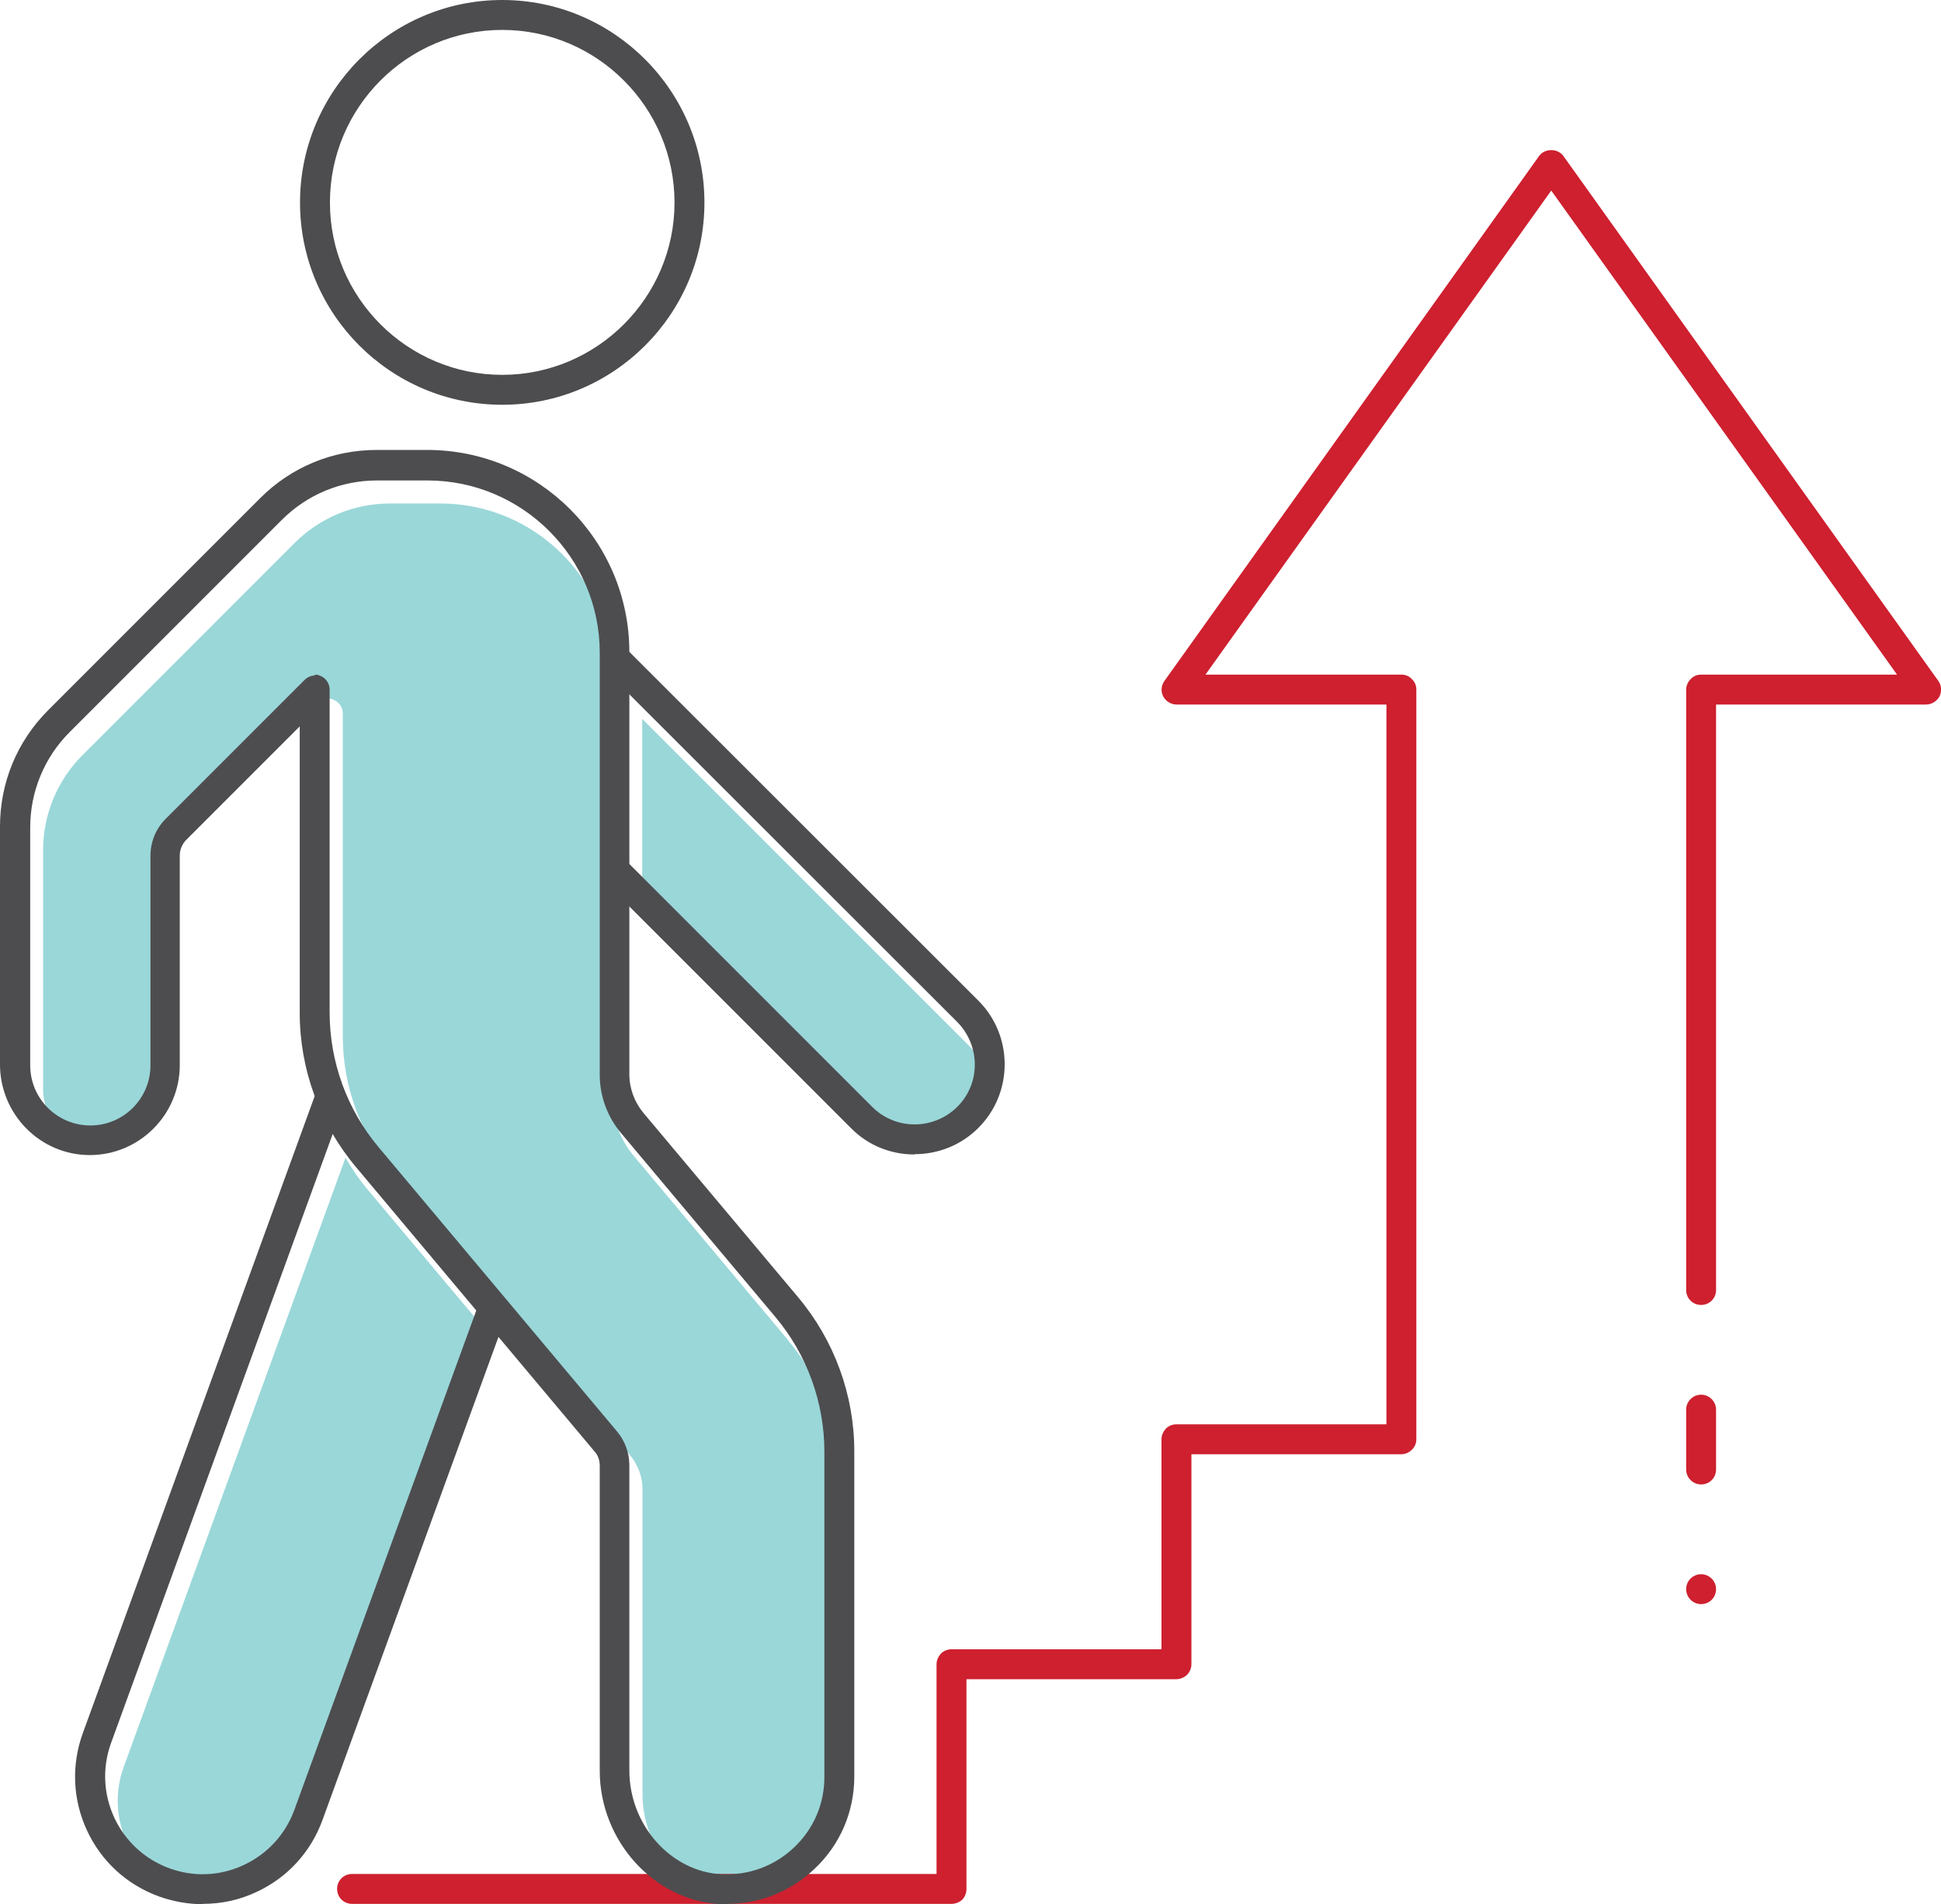
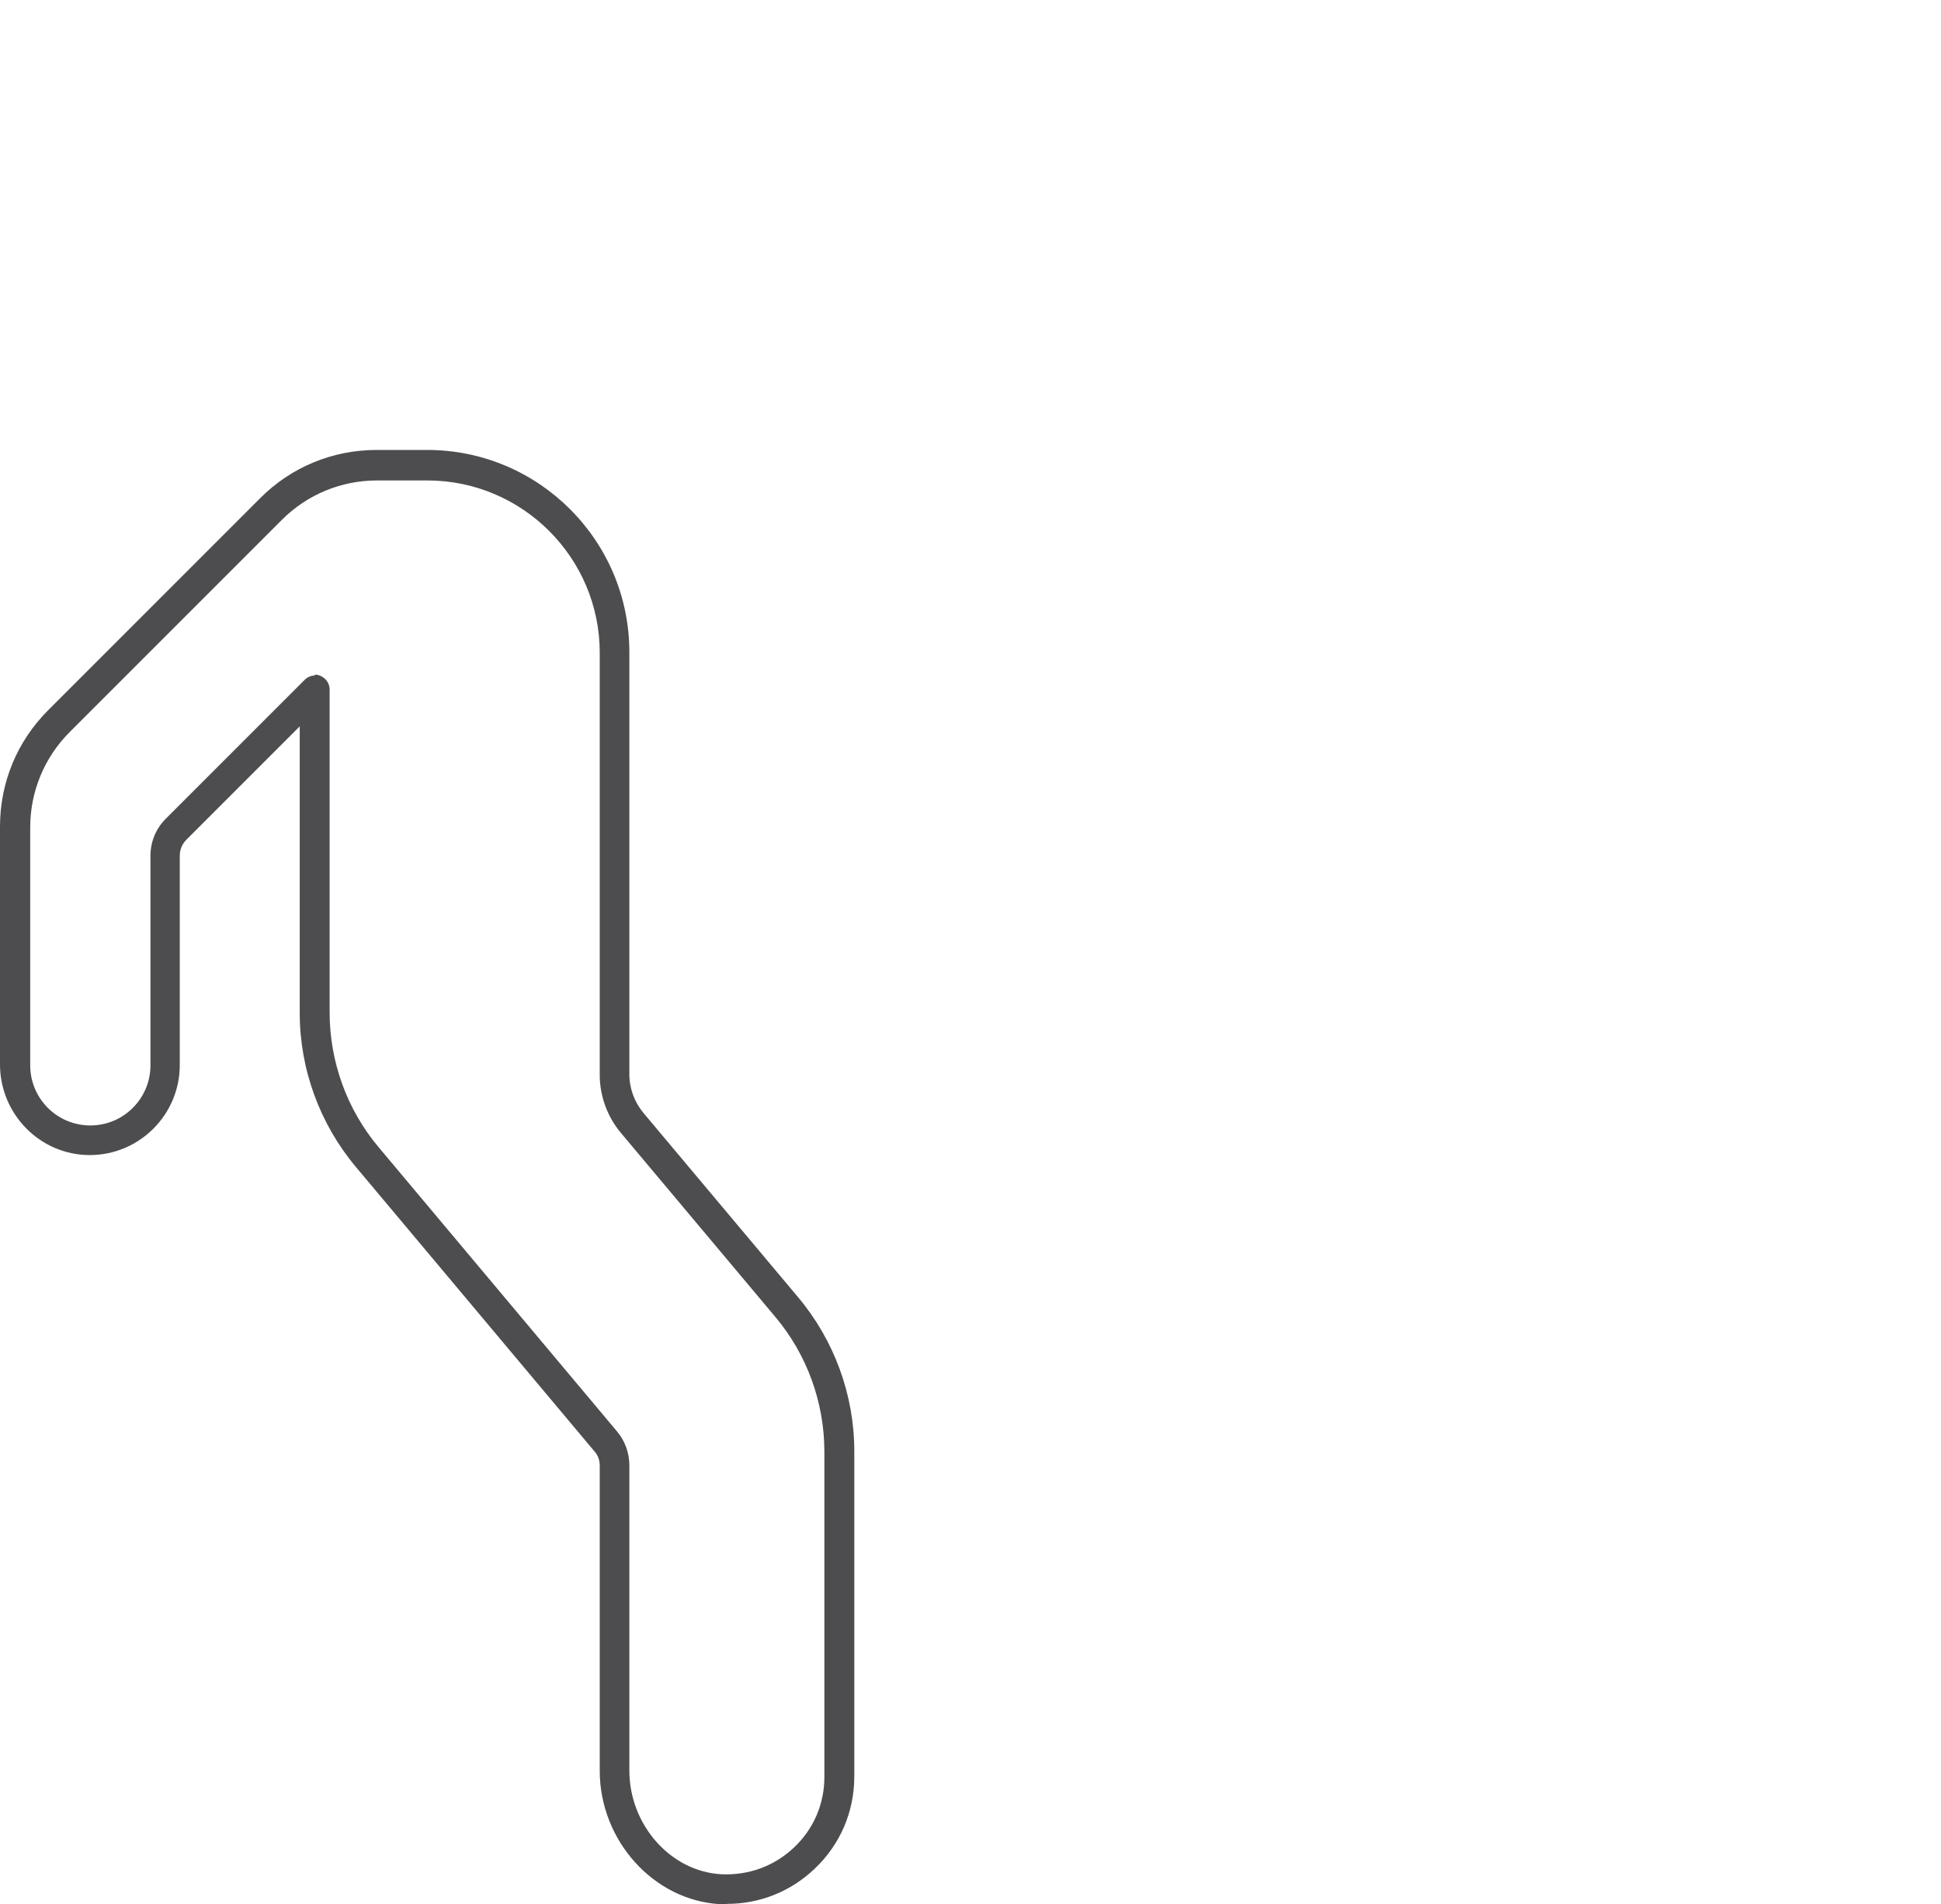
<svg xmlns="http://www.w3.org/2000/svg" id="FINAL_ART" data-name="FINAL ART" width="64.89" height="63.65" viewBox="0 0 64.89 63.65">
  <defs>
    <style>
      .cls-1 {
        fill: #9ad7d9;
      }

      .cls-2 {
        fill: #ce202f;
      }

      .cls-3 {
        fill: #4d4d4f;
      }
    </style>
  </defs>
-   <path class="cls-1" d="M10.26,61.31c-.3.82-.9,1.47-1.69,1.84-.79.37-1.67.41-2.49.11-1.69-.61-2.56-2.49-1.95-4.18l7.42-20.38c.23.39.48.76.78,1.11l4.02,4.79-6.09,16.72ZM26.36,44.82c1.06,1.26,1.64,2.86,1.64,4.51v10.87c0,.9-.36,1.74-1.02,2.36s-1.52.93-2.42.89c-1.7-.09-3.08-1.64-3.08-3.47v-10.2c0-.41-.15-.81-.41-1.13l-7.97-9.5c-1.06-1.26-1.64-2.86-1.64-4.51v-10.79c0-.2-.12-.38-.31-.46-.06-.03-.13-.04-.19-.04-.13,0-.26.05-.35.15l-4.64,4.64c-.33.33-.51.77-.51,1.24v7c0,1.11-.9,2.01-2.01,2.01s-2.01-.9-2.01-2.01v-7.95c0-1.2.47-2.34,1.32-3.19l7.09-7.09c.85-.85,1.99-1.32,3.19-1.32h1.68c3.18,0,5.76,2.59,5.76,5.76v14.11c0,.71.25,1.39.7,1.93l5.17,6.17ZM32.42,37.81c-.78.78-2.05.78-2.84,0l-8.11-8.11v-5.67l10.94,10.94c.78.78.78,2.05,0,2.84Z" />
  <g>
-     <path class="cls-2" d="M31.81,63.64H11.77c-.28,0-.5-.22-.5-.5s.22-.5.5-.5h19.54v-7.01c0-.14.06-.26.15-.36.09-.09.22-.14.35-.14h7.02v-7.02c0-.14.06-.26.15-.36.09-.09.22-.14.35-.14h7.02v-24.06h-7.02c-.18,0-.36-.11-.44-.27-.09-.16-.07-.37.04-.52l12.52-17.54c.19-.27.63-.27.82,0l12.53,17.54c.11.15.12.35.04.52-.09.16-.26.27-.45.27h-7.02v19.57c0,.28-.22.5-.5.5s-.5-.22-.5-.5v-20.07c0-.13.06-.26.15-.35.09-.1.22-.15.35-.15h6.55l-11.56-16.18-11.56,16.18h6.55c.13,0,.26.05.35.15.1.09.15.22.15.35v25.06c0,.13-.05.26-.15.35-.09.09-.22.15-.35.15h-7.02v7.02c0,.13-.05.25-.14.35-.1.09-.23.15-.36.15h-7.02v7.01c0,.14-.05.26-.14.36-.1.09-.23.14-.36.14ZM56.87,53.62c-.27,0-.5-.22-.5-.5s.23-.5.5-.5.5.22.5.5-.22.5-.5.5ZM56.87,49.62c-.27,0-.5-.22-.5-.5v-2c0-.28.23-.5.5-.5s.5.22.5.5v2c0,.28-.22.5-.5.5Z" />
    <g>
-       <path class="cls-3" d="M16.79,13.53c-3.73,0-6.76-3.03-6.76-6.76S13.06,0,16.79,0s6.76,3.04,6.76,6.77-3.03,6.76-6.76,6.76ZM16.79,1c-3.18,0-5.76,2.59-5.76,5.77s2.59,5.76,5.76,5.76,5.76-2.59,5.76-5.76S19.97,1,16.79,1Z" />
      <path class="cls-3" d="M24.31,63.65c-.08,0-.15,0-.23,0-2.22-.12-4.03-2.12-4.03-4.46v-10.2c0-.18-.06-.35-.18-.48l-7.97-9.5c-1.21-1.44-1.88-3.27-1.88-5.15v-9.58l-3.79,3.79c-.14.14-.22.33-.22.53v7c0,1.66-1.35,3.01-3.01,3.01S0,37.24,0,35.58v-7.95C0,26.16.57,24.78,1.61,23.74l7.09-7.09c1.04-1.04,2.42-1.61,3.9-1.61h1.68c3.73,0,6.76,3.03,6.76,6.76v14.11c0,.47.17.93.47,1.29l5.17,6.16c1.21,1.44,1.88,3.27,1.88,5.15v10.87c0,1.18-.47,2.28-1.33,3.09-.8.76-1.83,1.17-2.93,1.17ZM10.52,22.55c.06,0,.13.01.19.04.19.08.31.26.31.46v10.79c0,1.65.58,3.25,1.64,4.51l7.97,9.5c.26.31.41.71.41,1.13v10.2c0,1.82,1.38,3.38,3.08,3.47.91.04,1.76-.27,2.42-.89.66-.62,1.02-1.46,1.02-2.36v-10.87c0-1.65-.58-3.25-1.64-4.51h0l-5.17-6.16c-.45-.54-.7-1.23-.7-1.93v-14.11c0-3.18-2.59-5.76-5.76-5.76h-1.68c-1.21,0-2.34.47-3.19,1.32l-7.09,7.09c-.85.85-1.32,1.99-1.32,3.19v7.95c0,1.11.9,2.01,2.01,2.01s2.01-.9,2.01-2.01v-7c0-.47.18-.91.51-1.24l4.64-4.64c.1-.1.22-.15.35-.15Z" />
-       <path class="cls-3" d="M30.57,38.59c-.77,0-1.54-.29-2.12-.88l-8.25-8.25.71-.71,8.25,8.25c.78.78,2.05.78,2.84,0s.78-2.05,0-2.84l-11.8-11.79.71-.71,11.8,11.79c1.17,1.17,1.17,3.08,0,4.25-.59.59-1.36.88-2.13.88Z" />
-       <path class="cls-3" d="M6.77,63.65c-.49,0-.98-.09-1.46-.26-1.07-.39-1.92-1.17-2.4-2.2-.48-1.03-.53-2.19-.14-3.26l7.83-21.51.94.34-7.83,21.51c-.61,1.69.26,3.56,1.95,4.18.82.3,1.7.26,2.49-.11.79-.37,1.39-1.02,1.69-1.84l6.19-16.99.94.34-6.19,16.99c-.39,1.07-1.17,1.92-2.2,2.4-.57.27-1.18.4-1.8.4Z" />
    </g>
  </g>
</svg>